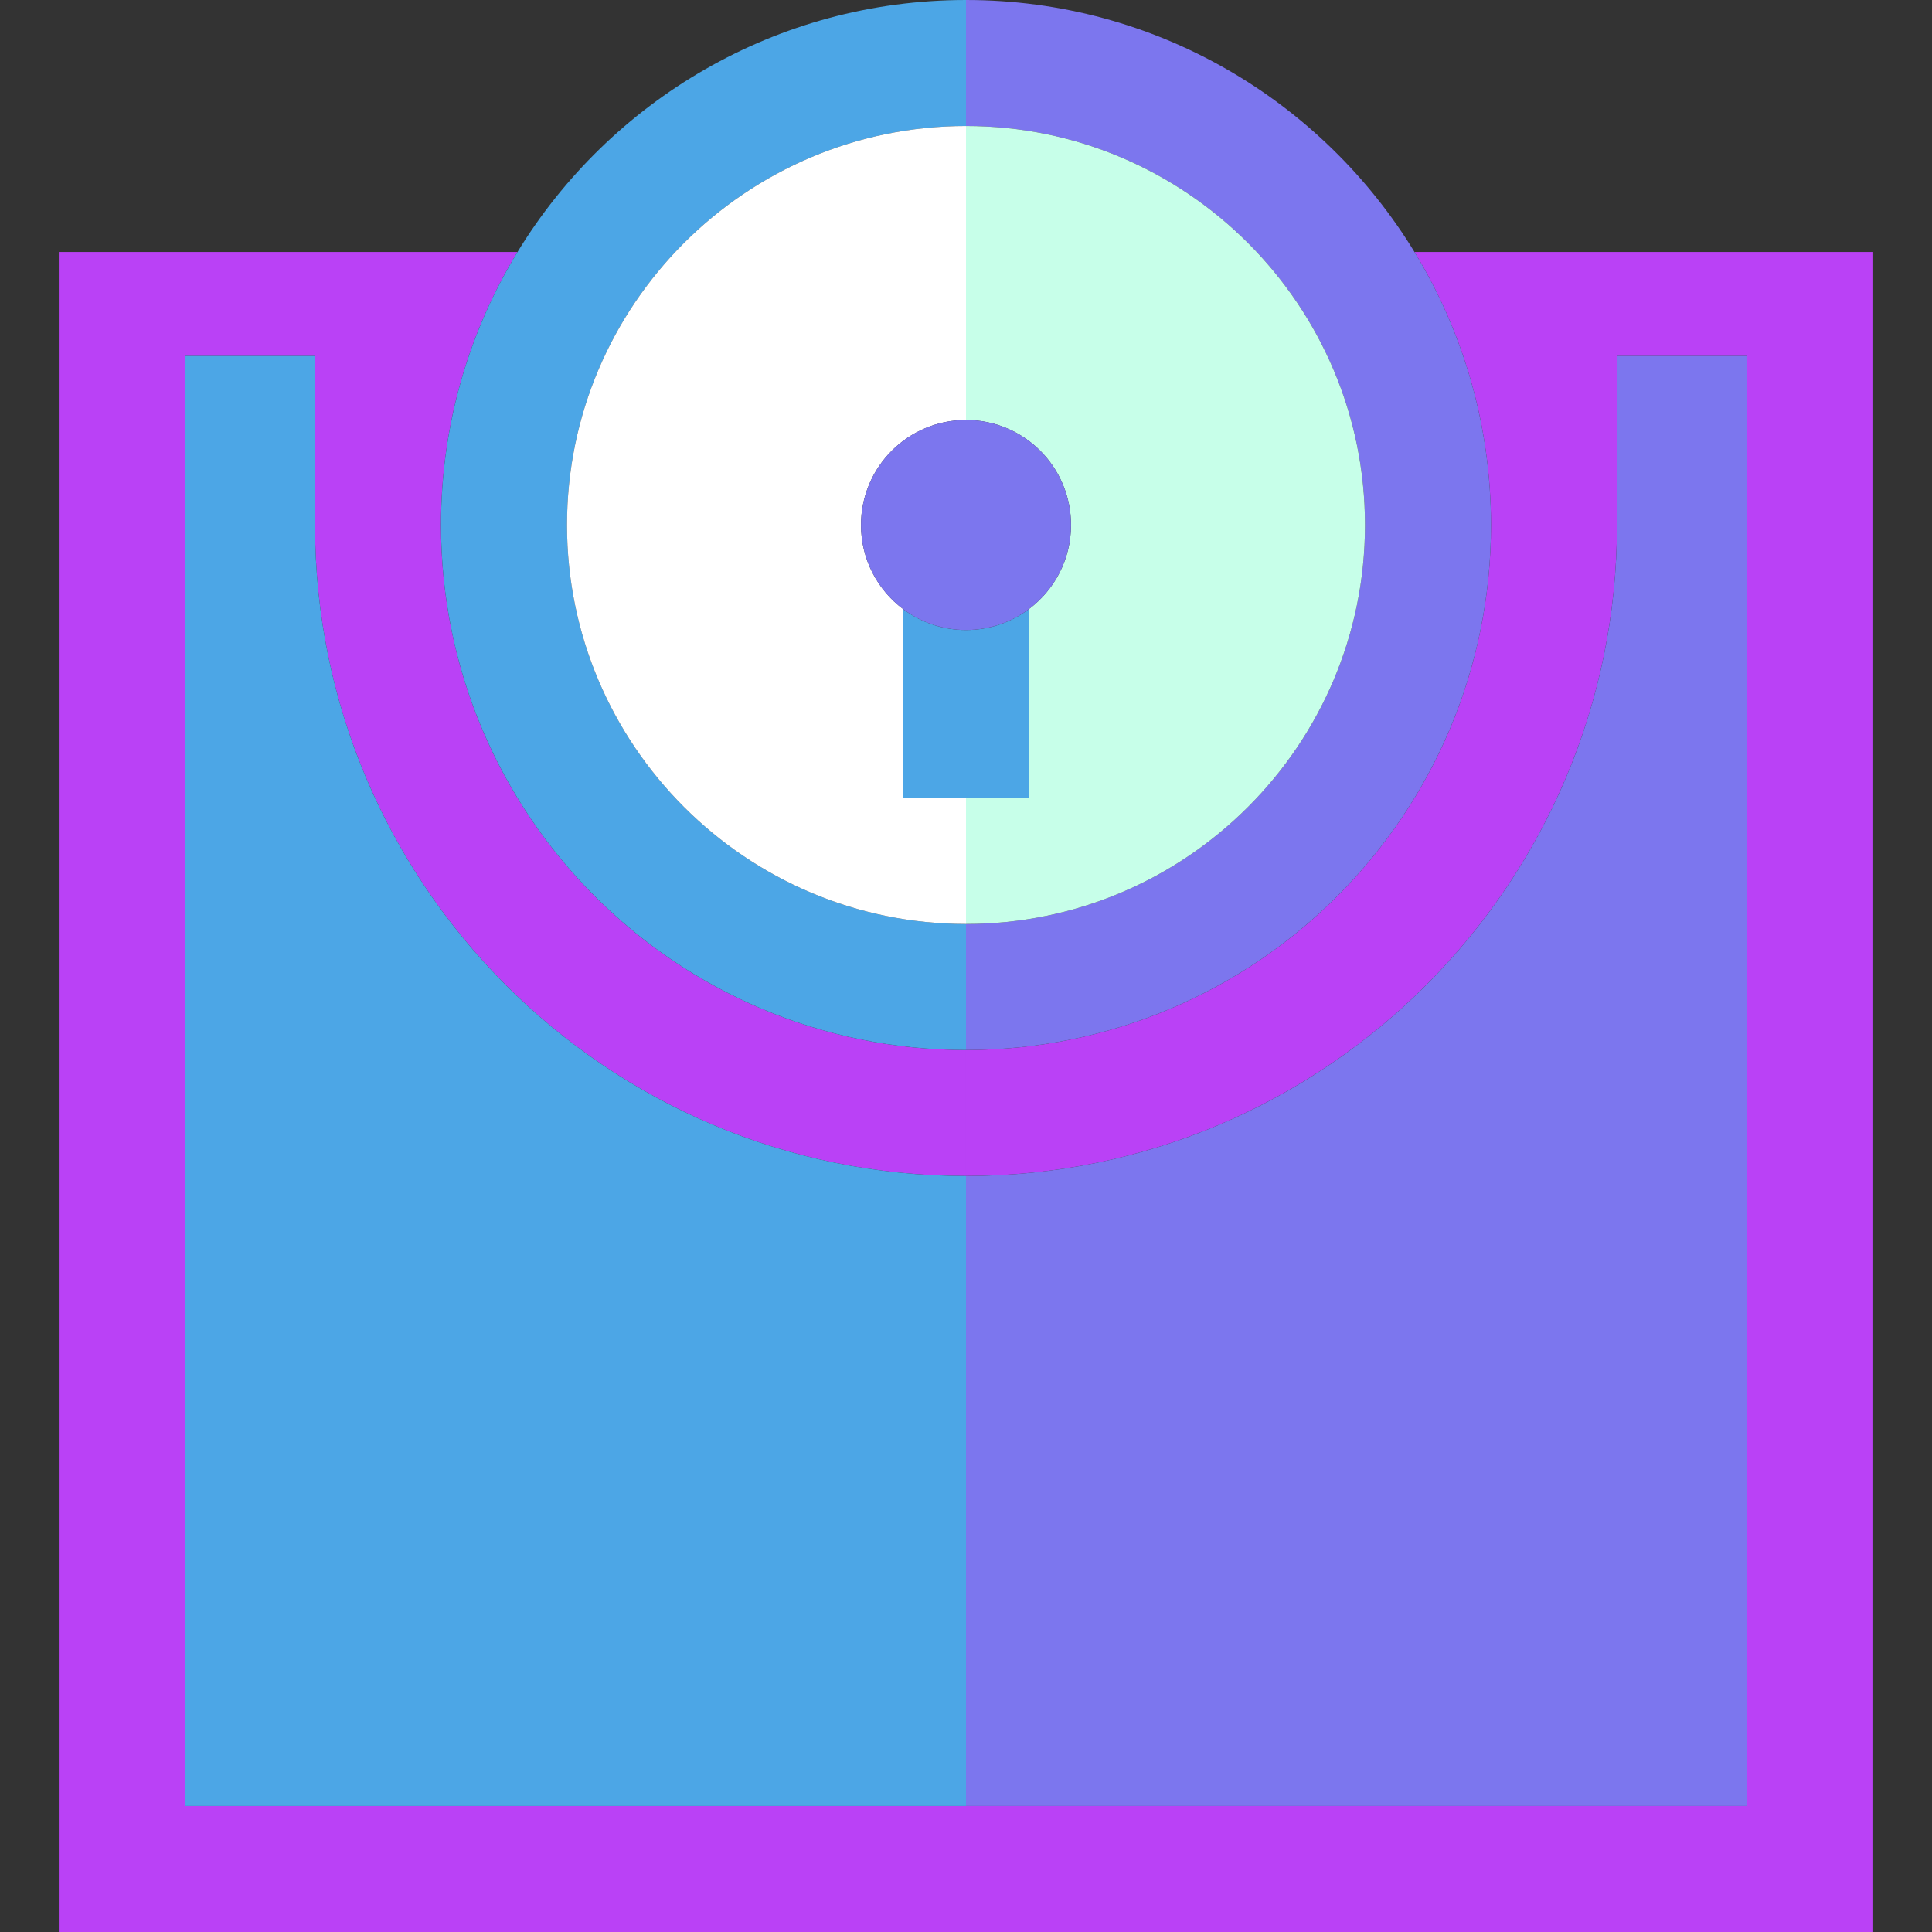
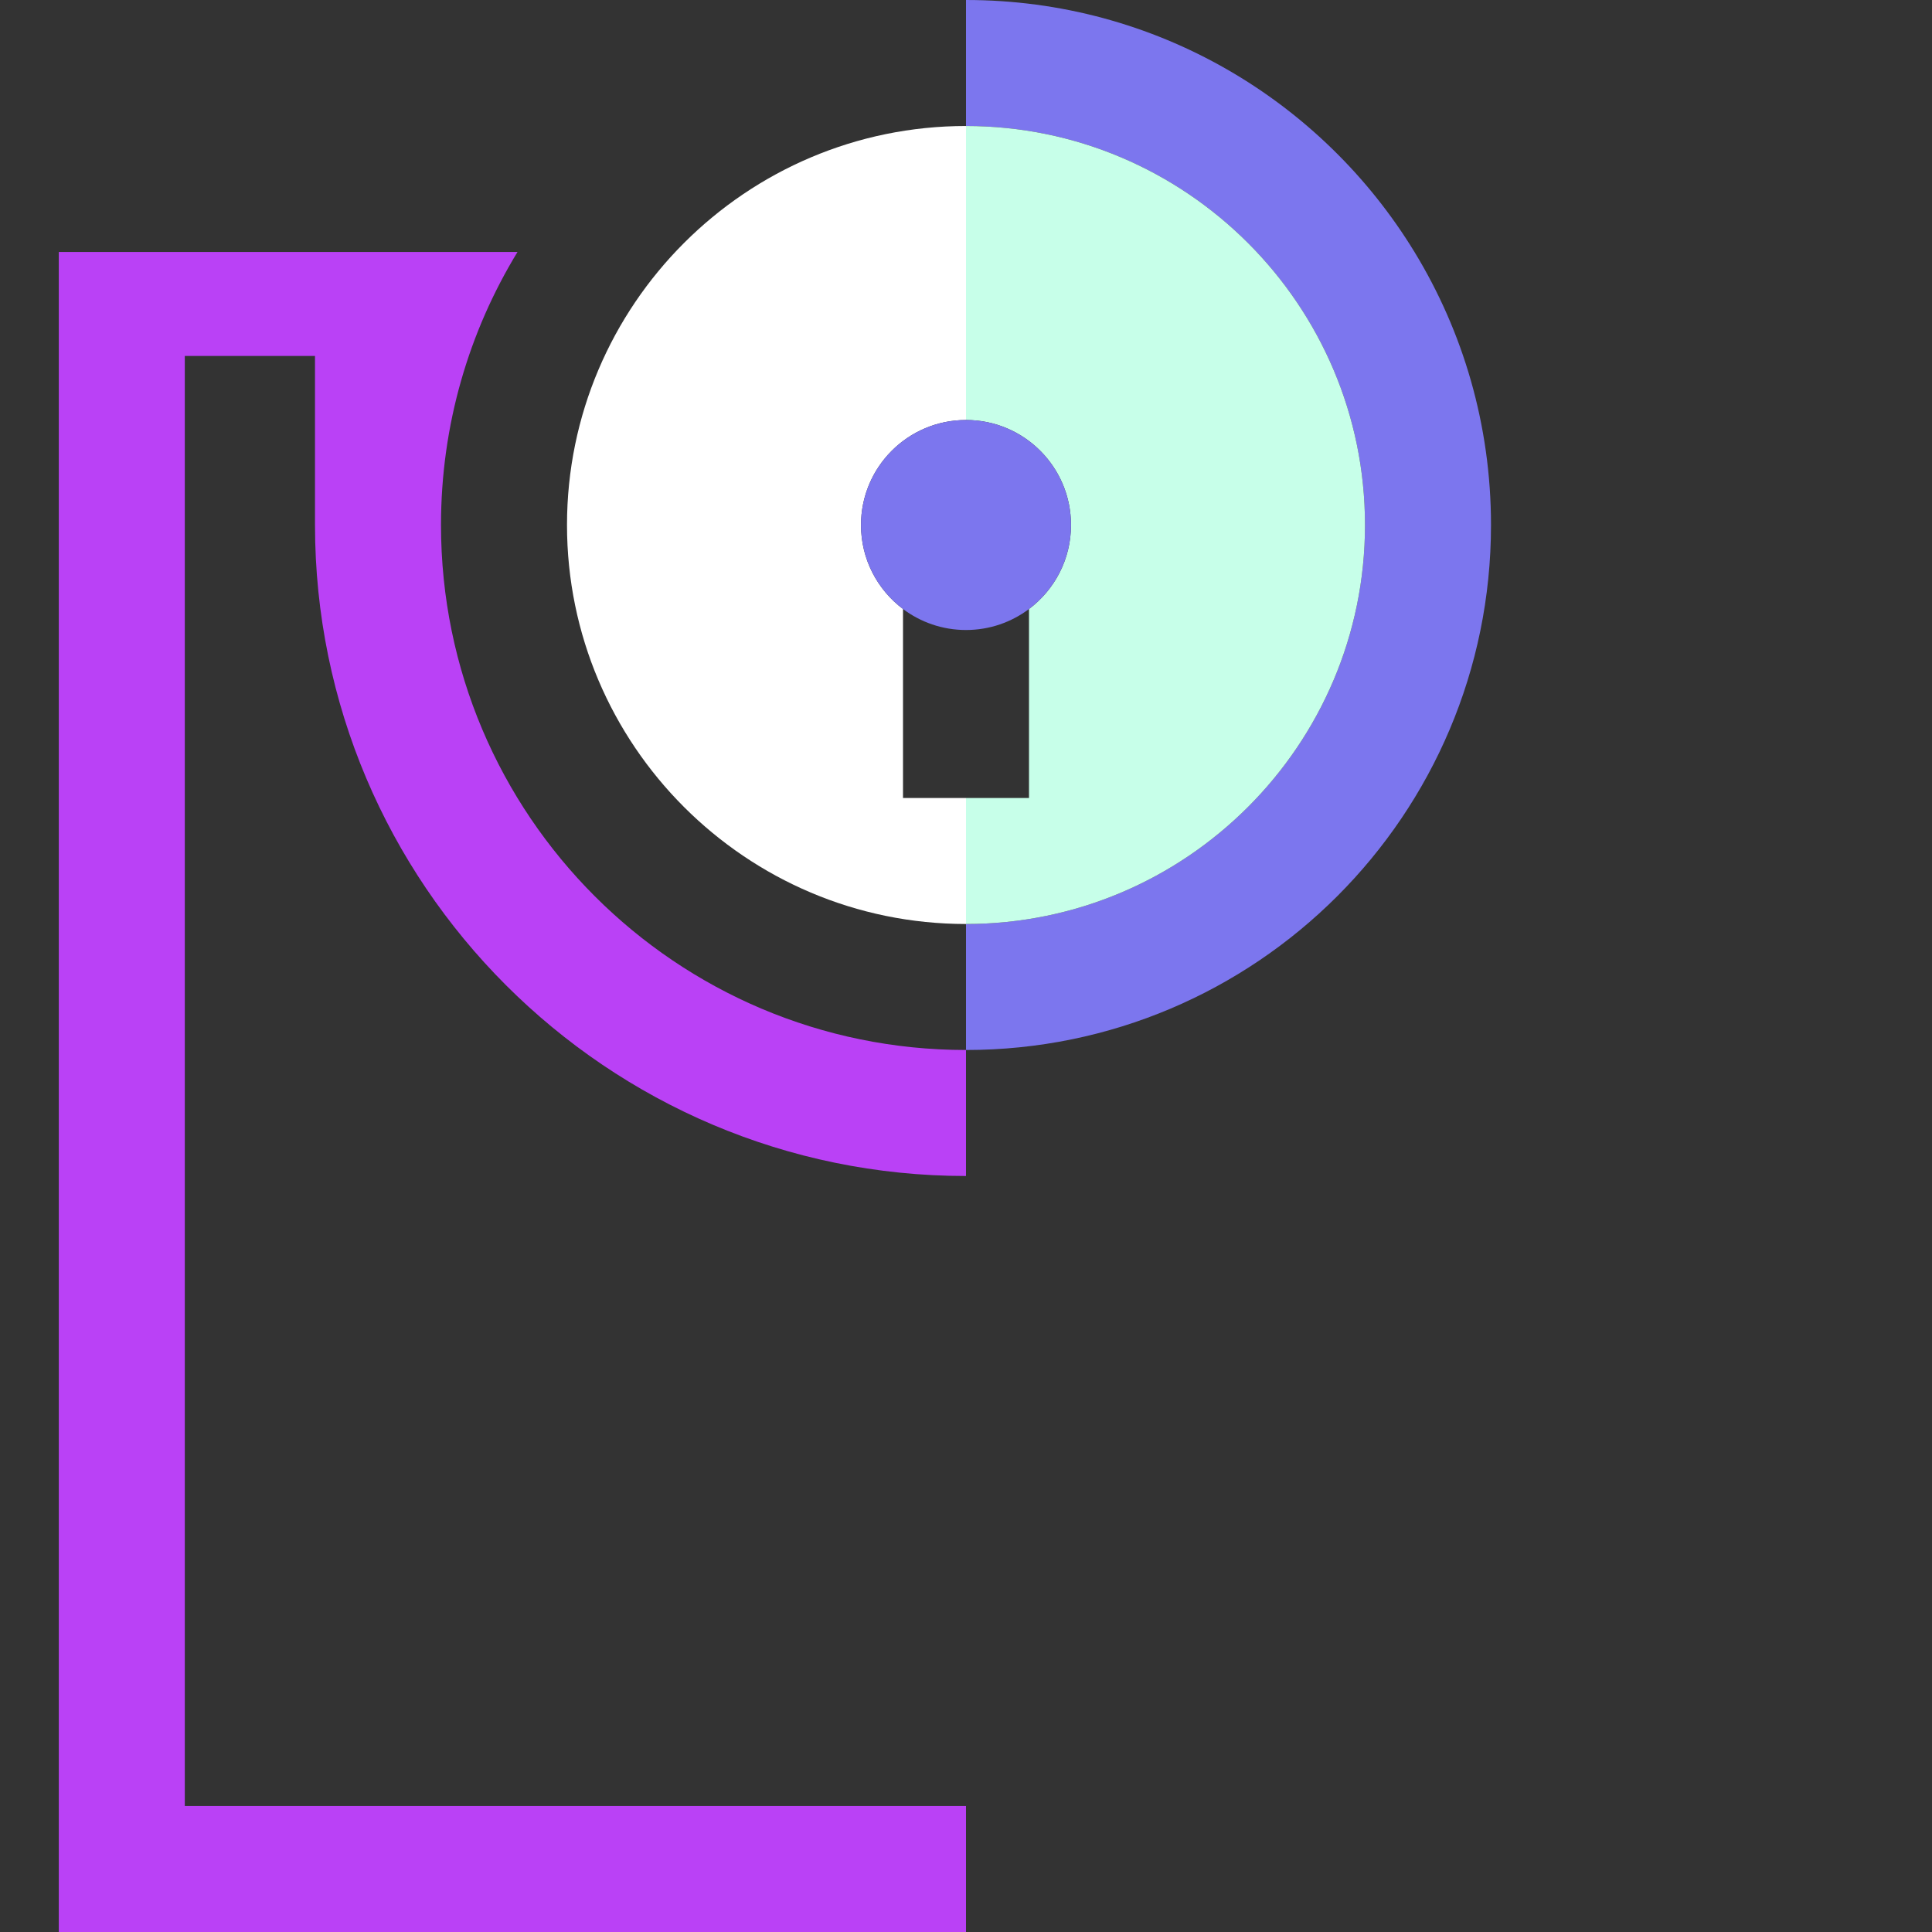
<svg xmlns="http://www.w3.org/2000/svg" height="800px" width="800px" version="1.1" id="Capa_1" viewBox="0 0 460 460" xml:space="preserve" fill="#000000">
  <rect x="0" y="0" width="460" height="460" fill="#333333" stroke="none" />
  <g id="SVGRepo_bgCarrier" stroke-width="0" />
  <g id="SVGRepo_tracerCarrier" stroke-linecap="round" stroke-linejoin="round" />
  <g id="SVGRepo_iconCarrier">
    <g>
      <path style="fill:#ba41f6 ;" d="M44,430V84.75h31c0,0,0,26.332,0,40.25c0,85.467,69.533,155,155,155v-30c-69.03,0-125-55.97-125-125 c0-23.807,6.659-46.06,18.214-65H14v400h216v-30H44z" />
-       <path style="fill:#4ca6e6;" d="M75,125c0-13.918,0-40.25,0-40.25H44V430h186V280C144.533,280,75,210.467,75,125z" />
-       <path style="fill:#ba41f6 ;" d="M336.786,60C348.341,78.94,355,101.193,355,125c0,69.03-55.97,125-125,125v30 c85.467,0,155-69.533,155-155c0-13.918,0-40.25,0-40.25h31V430H230v30h216V60H336.786z" />
-       <path style="fill:#7c76ee ;" d="M416,430V84.75h-31c0,0,0,26.332,0,40.25c0,85.467-69.533,155-155,155v150H416z" />
      <path style="fill:#7c76ee ;" d="M325,125c0,52.38-42.62,95-95,95v30c69.03,0,125-55.97,125-125c0-23.807-6.659-46.06-18.214-65 C314.838,24.022,275.223,0,230,0v30C282.38,30,325,72.62,325,125z" />
      <path style="fill:#C7FFE9;" d="M325,125c0-52.38-42.62-95-95-95v70c13.807,0,25,11.193,25,25c0,8.179-3.928,15.439-10,20v45h-15v30 C282.38,220,325,177.38,325,125z" />
-       <path style="fill:#4ca6e6;" d="M230,250v-30c-52.38,0-95-42.62-95-95s42.62-95,95-95V0c-45.223,0-84.838,24.022-106.786,60 C111.659,78.94,105,101.193,105,125C105,194.03,160.97,250,230,250z" />
      <path style="fill:#FFFFFF;" d="M215,190v-45c-6.072-4.561-10-11.822-10-20c0-13.807,11.193-25,25-25V30c-52.38,0-95,42.62-95,95 s42.62,95,95,95v-30H215z" />
-       <path style="fill:#4ca6e6;" d="M215,145v45h30v-45c-4.178,3.139-9.372,5-15,5S219.178,148.139,215,145z" />
      <path style="fill:#7c76ee ;" d="M205,125c0,8.179,3.928,15.439,10,20c4.178,3.139,9.372,5,15,5s10.822-1.861,15-5 c6.072-4.561,10-11.822,10-20c0-13.807-11.193-25-25-25S205,111.193,205,125z" />
    </g>
  </g>
</svg>